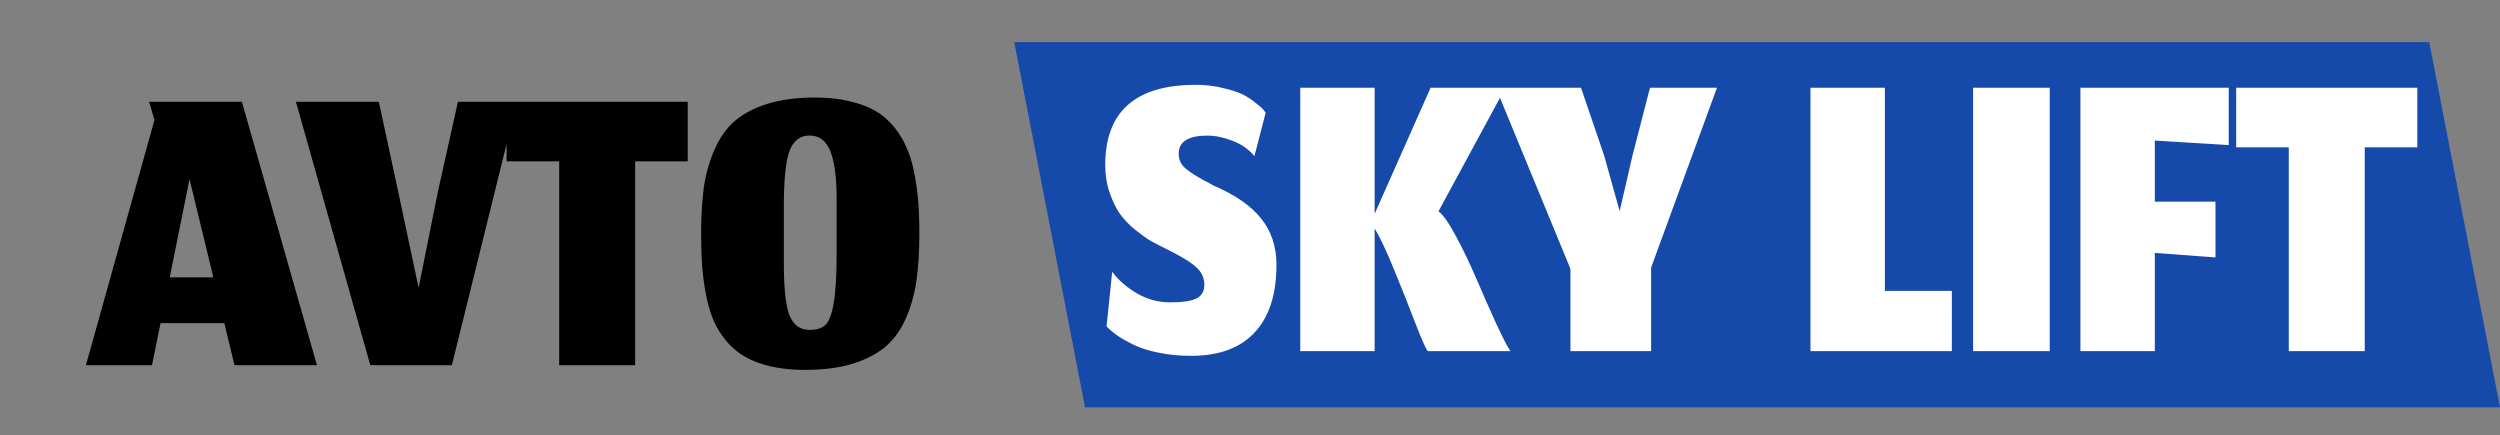
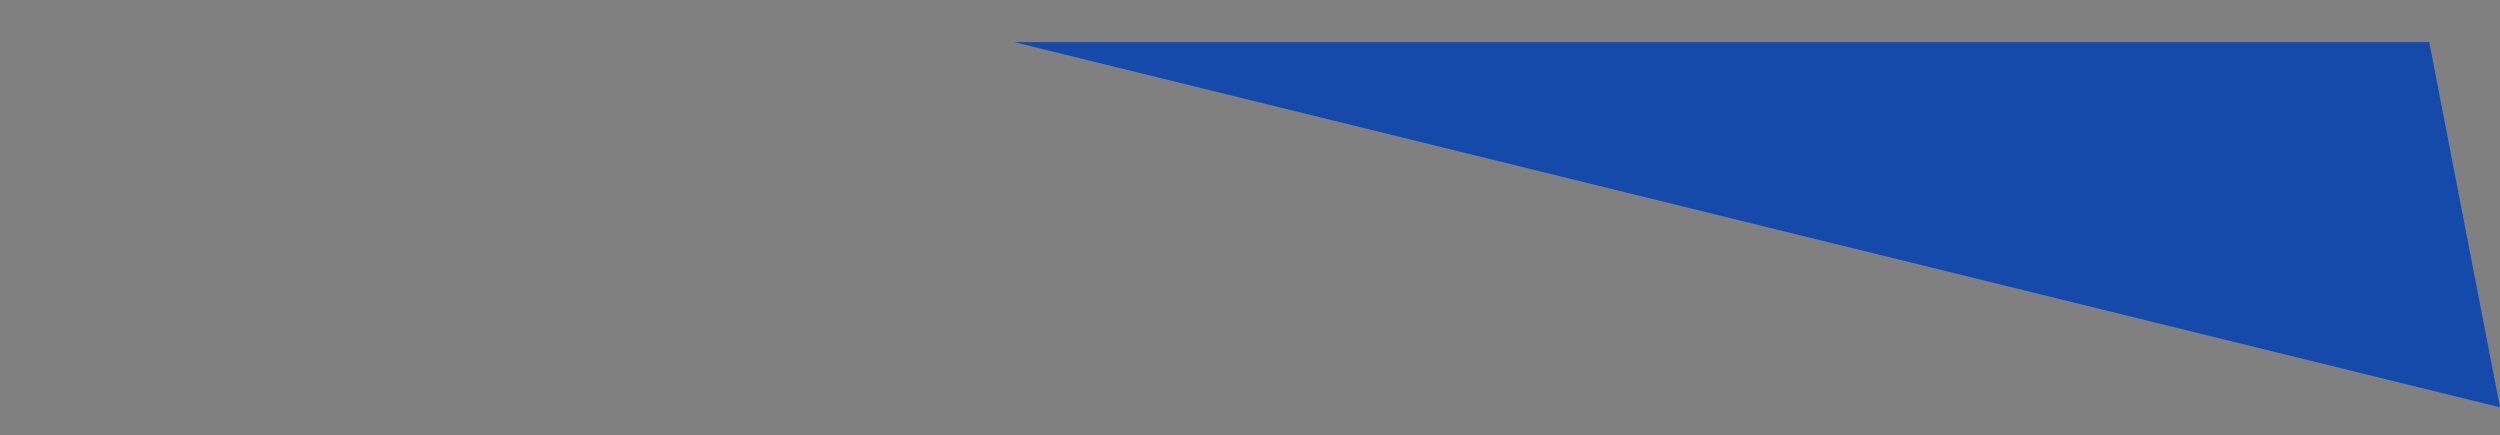
<svg xmlns="http://www.w3.org/2000/svg" width="178" height="31" viewBox="0 0 178 31" fill="none">
  <rect x="0" y="0" width="178" height="31" fill="#808080" stroke="none" />
-   <path d="M72.216 3H172.963L178 29H77.253L72.216 3Z" fill="#164AAA" />
-   <path d="M84.804 25.336C83.982 25.336 83.214 25.261 82.5 25.112C81.796 24.973 81.204 24.787 80.724 24.552C80.244 24.317 79.849 24.093 79.54 23.88C79.241 23.667 78.99 23.453 78.788 23.24L79.188 19.352C79.625 19.939 80.212 20.451 80.948 20.888C81.684 21.315 82.478 21.528 83.332 21.528C84.185 21.528 84.798 21.437 85.172 21.256C85.556 21.075 85.748 20.744 85.748 20.264C85.748 19.752 85.529 19.315 85.092 18.952C84.665 18.589 83.924 18.152 82.868 17.64C82.484 17.448 82.158 17.277 81.892 17.128C81.625 16.968 81.268 16.712 80.82 16.36C80.382 15.997 80.025 15.624 79.748 15.24C79.47 14.845 79.225 14.344 79.012 13.736C78.798 13.117 78.692 12.456 78.692 11.752C78.692 7.944 80.841 6.04 85.14 6.04C85.822 6.04 86.462 6.115 87.06 6.264C87.668 6.403 88.142 6.557 88.484 6.728C88.825 6.899 89.134 7.101 89.412 7.336C89.7 7.56 89.881 7.72 89.956 7.816C90.03 7.901 90.084 7.971 90.116 8.024L89.316 11.112C88.9 10.621 88.377 10.259 87.748 10.024C87.129 9.779 86.537 9.656 85.972 9.656C84.606 9.656 83.924 10.083 83.924 10.936C83.924 11.16 83.966 11.363 84.052 11.544C84.137 11.725 84.276 11.891 84.468 12.04C84.66 12.189 84.836 12.317 84.996 12.424C85.166 12.531 85.396 12.664 85.684 12.824C85.982 12.973 86.206 13.096 86.356 13.192C87.913 13.853 89.054 14.637 89.78 15.544C90.516 16.451 90.884 17.555 90.884 18.856C90.884 20.968 90.361 22.579 89.316 23.688C88.281 24.787 86.777 25.336 84.804 25.336ZM101.651 25C101.523 24.84 101.246 24.216 100.819 23.128C100.403 22.029 99.912 20.792 99.347 19.416C98.792 18.029 98.302 16.979 97.875 16.264V25H92.579V6.248H97.875V15.224L101.859 6.248H107.187L102.419 15.048C102.728 15.261 103.139 15.843 103.651 16.792C104.163 17.741 104.643 18.739 105.091 19.784C105.539 20.829 106.003 21.88 106.483 22.936C106.963 23.981 107.315 24.669 107.539 25H101.651ZM111.816 25V19.144L106.504 6.248H112.568L114.216 11.08L115.32 15.032L116.232 11.08L117.48 6.248H122.248L117.56 19.048V25H111.816ZM128.907 25V6.248H134.203V20.712H138.971V25H128.907ZM140.486 25V6.248H145.942V25H140.486ZM153.422 25H148.126V6.248H158.686V10.328L153.422 10.008V14.36H157.742V18.328L153.422 18.008V25ZM162.961 25V10.488H159.217V6.248H172.113V10.488H168.369V25H162.961Z" fill="white" />
-   <path d="M16.694 26L15.974 23.008H11.43L10.822 26H6.118L10.998 8.544L10.614 7.248H17.222L22.566 26H16.694ZM13.494 12.752L12.086 19.744H15.19L13.494 12.752ZM26.365 26L21.069 7.248H26.973L28.365 13.712L29.805 20.496L31.165 13.712L32.605 7.248H36.813L32.173 26H26.365ZM39.814 26V11.488H36.07V7.248H48.966V11.488H45.222V26H39.814ZM55.809 18.752C55.809 20.523 55.942 21.755 56.209 22.448C56.486 23.141 56.966 23.488 57.648 23.488C58.15 23.488 58.529 23.365 58.785 23.12C59.041 22.864 59.233 22.347 59.361 21.568C59.499 20.779 59.569 19.6 59.569 18.032V14.176C59.569 12.651 59.419 11.515 59.12 10.768C58.822 10.021 58.331 9.648 57.648 9.648C56.966 9.648 56.486 10.016 56.209 10.752C55.942 11.477 55.809 12.805 55.809 14.736V18.752ZM57.312 26.336C56.427 26.336 55.627 26.256 54.913 26.096C54.209 25.936 53.6 25.712 53.089 25.424C52.577 25.136 52.129 24.768 51.745 24.32C51.371 23.872 51.067 23.392 50.833 22.88C50.608 22.368 50.427 21.771 50.288 21.088C50.15 20.395 50.054 19.707 50.001 19.024C49.947 18.331 49.92 17.552 49.92 16.688C49.92 15.408 49.984 14.293 50.112 13.344C50.251 12.395 50.502 11.504 50.864 10.672C51.227 9.829 51.707 9.147 52.304 8.624C52.913 8.101 53.691 7.691 54.641 7.392C55.6 7.093 56.731 6.944 58.032 6.944C58.928 6.944 59.734 7.029 60.449 7.2C61.163 7.36 61.776 7.584 62.288 7.872C62.8 8.16 63.243 8.533 63.617 8.992C64.001 9.451 64.305 9.941 64.528 10.464C64.763 10.976 64.95 11.579 65.088 12.272C65.227 12.965 65.323 13.653 65.376 14.336C65.43 15.019 65.457 15.792 65.457 16.656C65.457 17.936 65.387 19.051 65.249 20C65.11 20.949 64.859 21.84 64.496 22.672C64.134 23.493 63.648 24.165 63.041 24.688C62.432 25.2 61.648 25.605 60.688 25.904C59.739 26.192 58.614 26.336 57.312 26.336Z" fill="black" />
+   <path d="M72.216 3H172.963L178 29L72.216 3Z" fill="#164AAA" />
</svg>